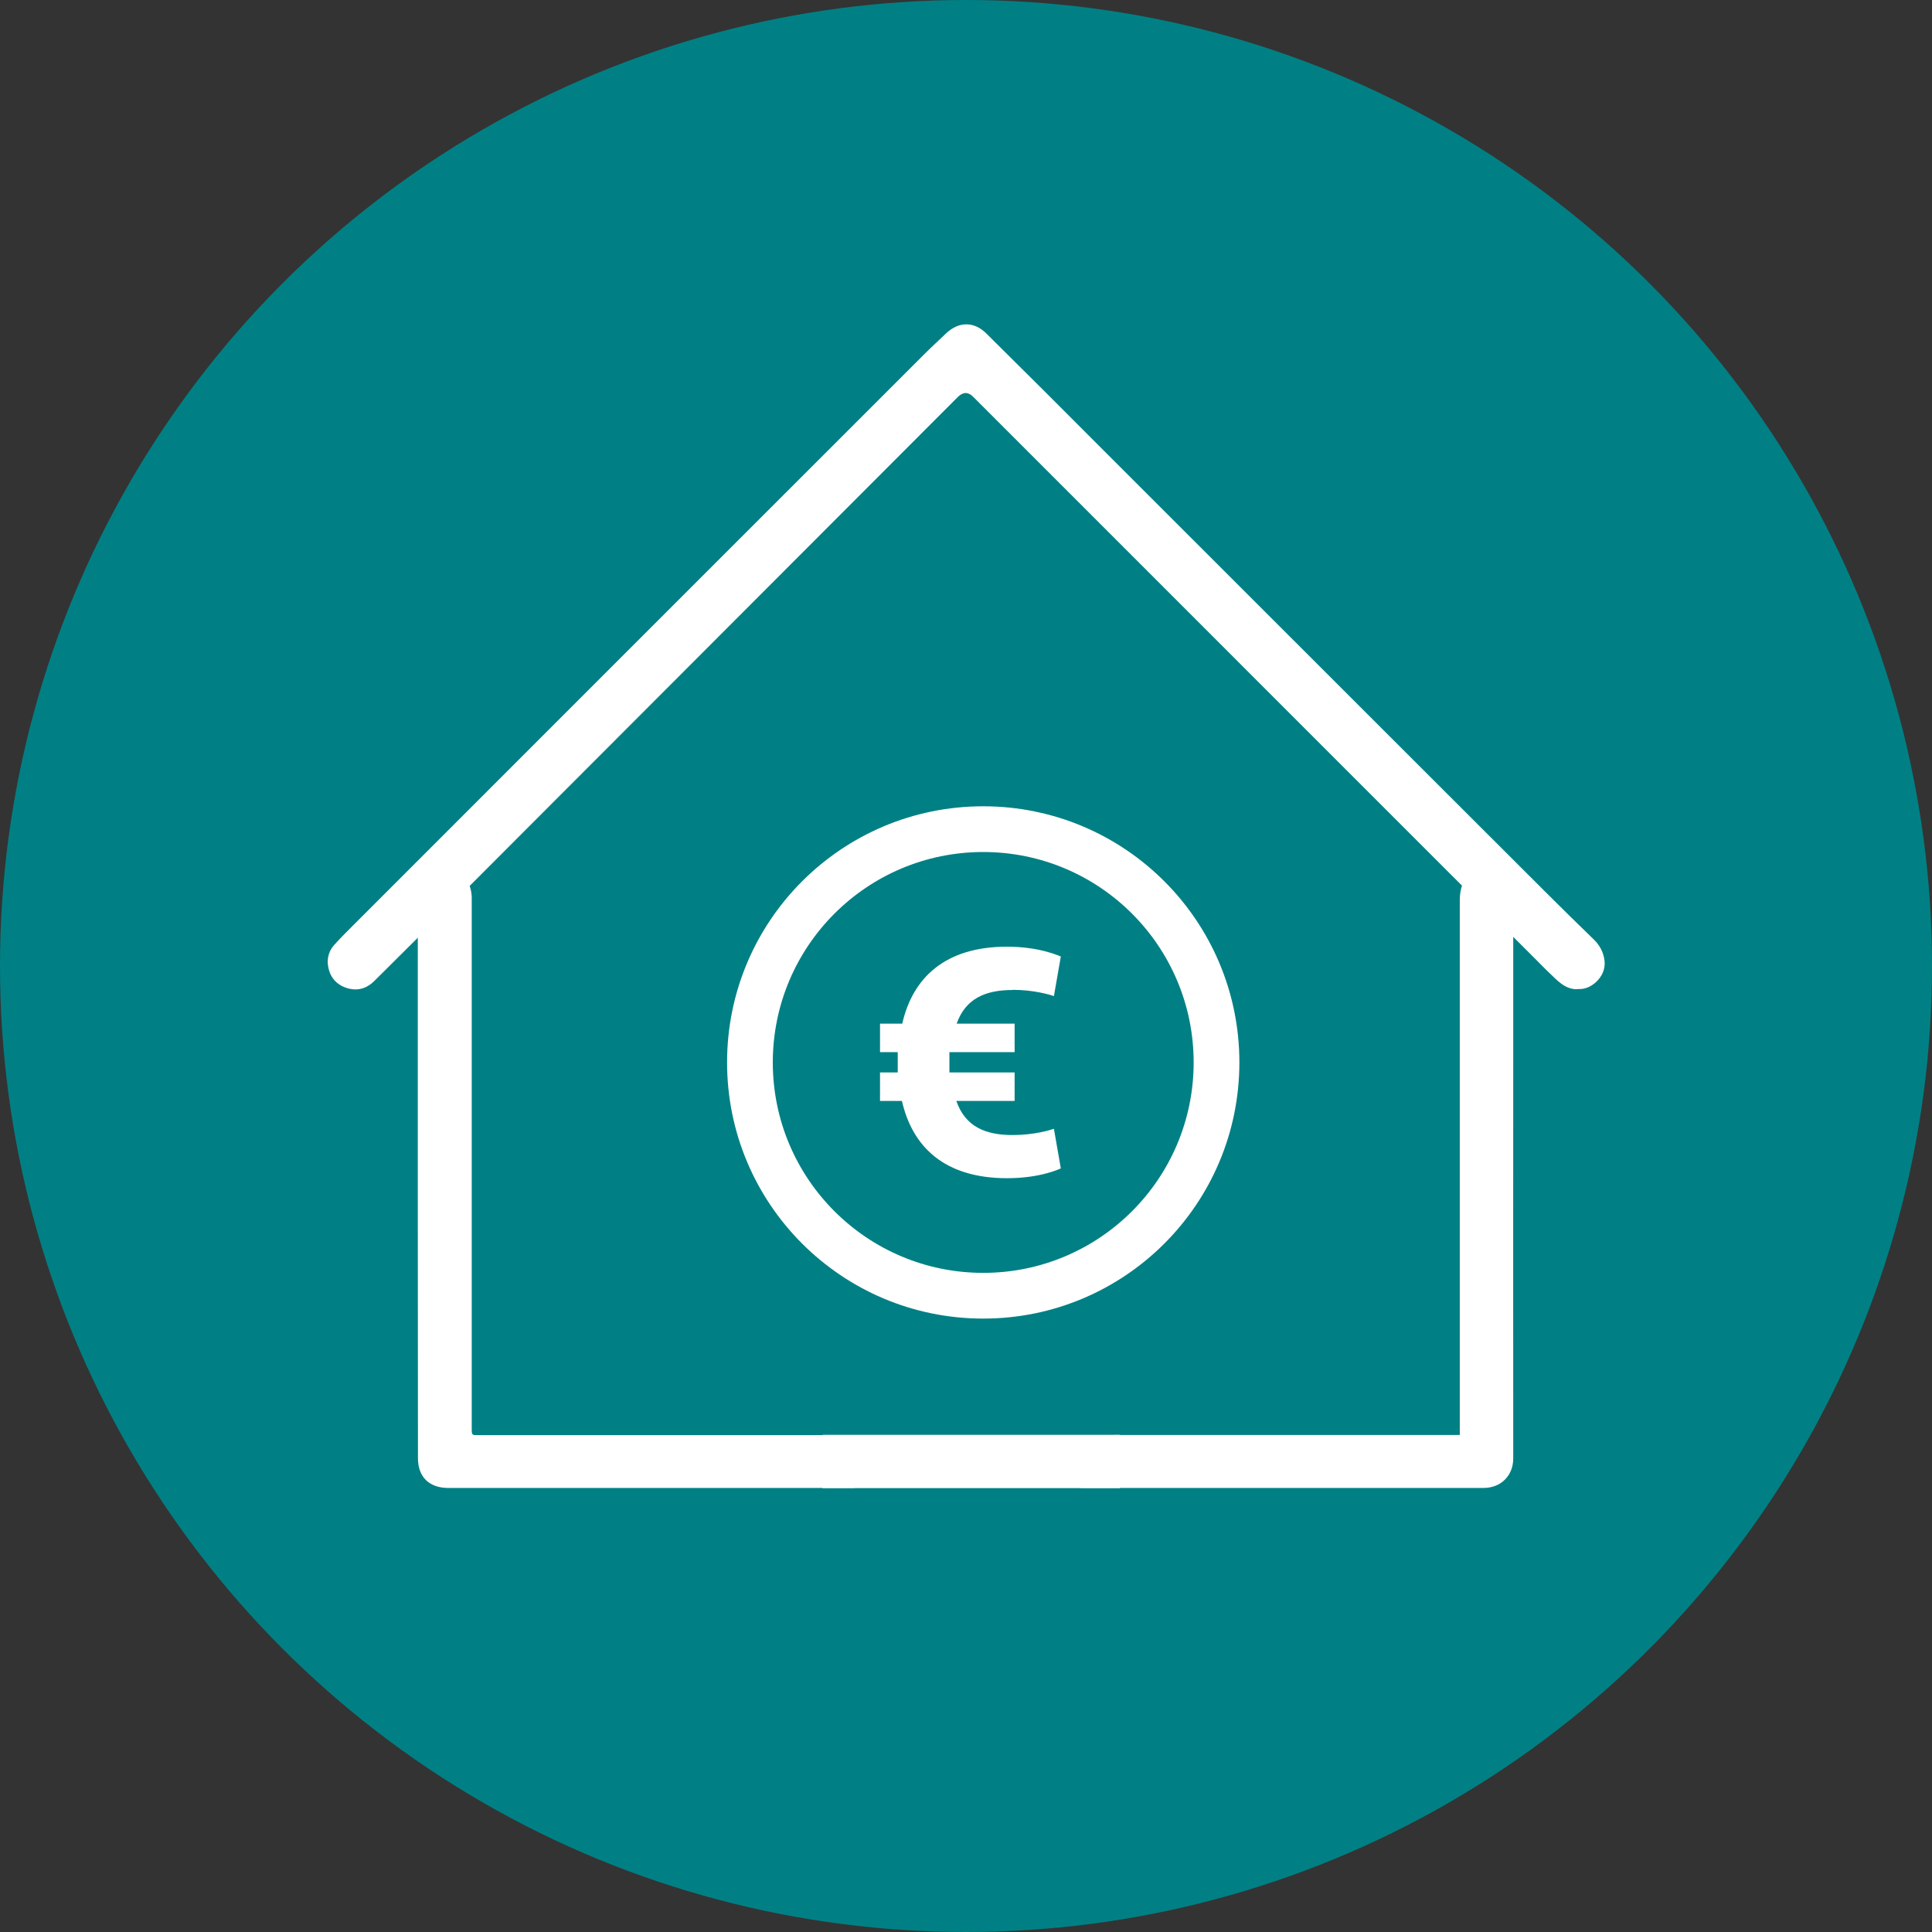
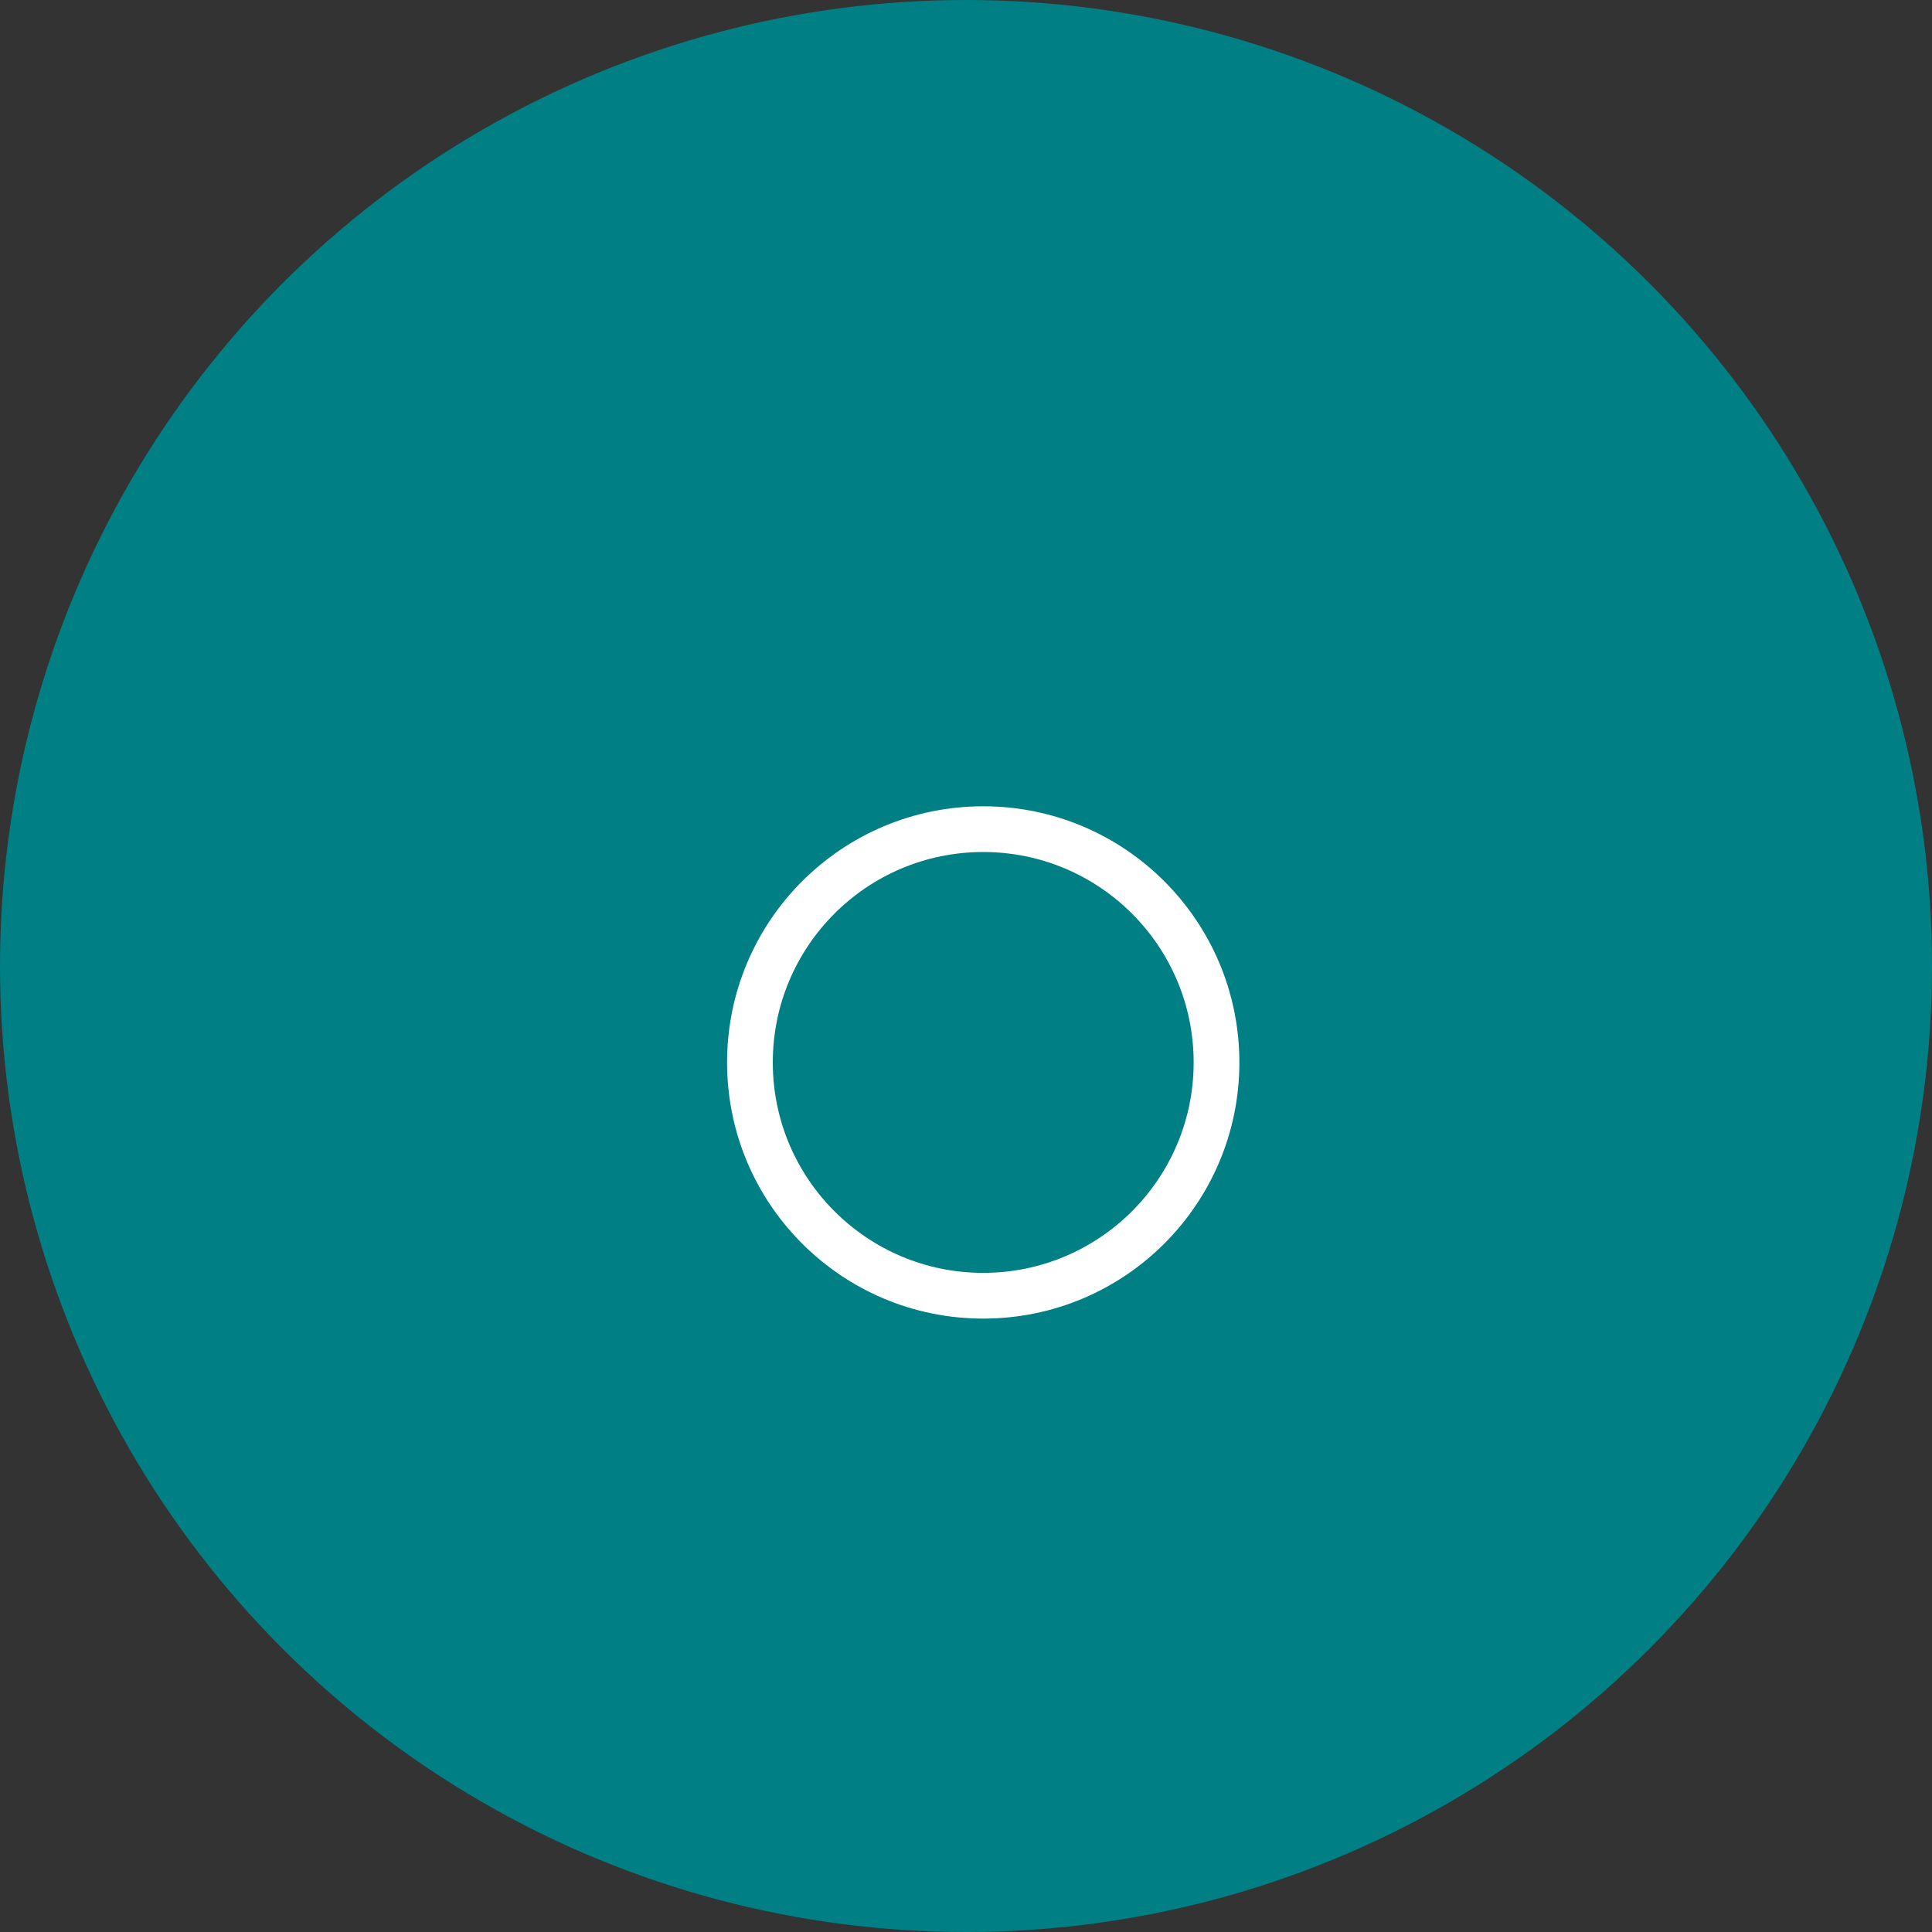
<svg xmlns="http://www.w3.org/2000/svg" id="uuid-ae0971bc-f7c1-4379-b71c-581e08f91533" data-name="Calque 4" viewBox="0 0 120 120">
  <rect x="0" y="0" width="120" height="120" fill="#333333" stroke="none" />
  <defs>
    <style>
      .uuid-e378ac28-c7b1-48f6-be5d-fe75ff5044d6 {
        clip-path: url(#uuid-f9321a21-fee2-47dc-9da9-222441e3747b);
      }

      .uuid-7650471a-f49b-438e-85b8-254ce8820aa8 {
        fill: none;
      }

      .uuid-7650471a-f49b-438e-85b8-254ce8820aa8, .uuid-b62f9a44-bdae-49aa-b13b-8f7a7b51b4c3, .uuid-5427ae3b-df5a-4ac4-9a03-8aa41edba8f1 {
        stroke-width: 0px;
      }

      .uuid-b62f9a44-bdae-49aa-b13b-8f7a7b51b4c3 {
        fill: #fff;
      }

      .uuid-5427ae3b-df5a-4ac4-9a03-8aa41edba8f1 {
        fill: #008084;
      }
    </style>
    <clipPath id="uuid-f9321a21-fee2-47dc-9da9-222441e3747b">
-       <polyline class="uuid-7650471a-f49b-438e-85b8-254ce8820aa8" points="53.27 92.43 20.34 92.43 20.34 14.52 99.66 14.52 99.66 92.43 53.27 92.43" />
-     </clipPath>
+       </clipPath>
  </defs>
  <circle class="uuid-5427ae3b-df5a-4ac4-9a03-8aa41edba8f1" cx="60" cy="60" r="60" />
  <g class="uuid-e378ac28-c7b1-48f6-be5d-fe75ff5044d6">
-     <path class="uuid-b62f9a44-bdae-49aa-b13b-8f7a7b51b4c3" d="M53.46,92.33c-.18.06-.37.09-.57.09h-25.04c-1.18,0-1.89-.67-1.89-1.85,0-5.32-.01-10.64-.01-15.97,0-6.01,0-12.02,0-18.03,0-.44,0-.88.07-1.32.1-.66.74-1.23,1.37-1.29.88-.08,1.46.23,1.75.97.09.25.16.53.16.8,0,10.99,0,21.99,0,32.98,0,.44,0,.43.44.43,2.17,0,4.34,0,6.5,0,4.77,0,9.54,0,14.31,0,.19,0,.37-.01.55,0" />
-     <path class="uuid-b62f9a44-bdae-49aa-b13b-8f7a7b51b4c3" d="M69.21,89.13h21.46v-.42c0-10.92,0-21.84,0-32.76,0-.73.17-1.39.85-1.8.72-.42,2.01-.31,2.39.79.07.2.08.43.08.65v10.15c0,8.29-.01,16.57,0,24.85,0,1.06-.76,1.83-1.85,1.83-8.34,0-16.67,0-25.02,0" />
+     <path class="uuid-b62f9a44-bdae-49aa-b13b-8f7a7b51b4c3" d="M69.21,89.13h21.46v-.42c0-10.92,0-21.84,0-32.76,0-.73.17-1.39.85-1.8.72-.42,2.01-.31,2.39.79.07.2.08.43.08.65c0,8.29-.01,16.57,0,24.85,0,1.06-.76,1.83-1.85,1.83-8.34,0-16.67,0-25.02,0" />
    <line class="uuid-7650471a-f49b-438e-85b8-254ce8820aa8" x1="65.11" y1="69.92" x2="61.74" y2="69.92" />
    <path class="uuid-b62f9a44-bdae-49aa-b13b-8f7a7b51b4c3" d="M98,61.44c-.56.03-.98-.27-1.37-.63-.4-.37-.78-.75-1.16-1.14-7.93-7.92-15.85-15.85-23.77-23.77-3.75-3.75-7.5-7.5-11.25-11.25q-.47-.48-.96.01c-10.9,10.92-21.81,21.84-32.71,32.76-1.16,1.16-2.34,2.32-3.5,3.48-.5.51-1.09.68-1.76.46-.67-.22-1.06-.72-1.15-1.41-.06-.47.07-.91.4-1.27.36-.4.73-.77,1.11-1.15,11.84-11.84,23.67-23.68,35.51-35.51.45-.45.93-.89,1.39-1.33.79-.73,1.72-.73,2.48.02,2.45,2.42,4.89,4.86,7.32,7.3,6.52,6.51,13.03,13.02,19.54,19.53,2.61,2.61,5.22,5.22,7.84,7.83.99.99,2,1.98,3.01,2.96.39.37.63.82.69,1.34.06.51-.15.98-.53,1.33-.31.28-.69.46-1.12.43" />
-     <rect class="uuid-b62f9a44-bdae-49aa-b13b-8f7a7b51b4c3" x="51.09" y="89.12" width="18.47" height="3.31" />
  </g>
  <g>
    <circle class="uuid-b62f9a44-bdae-49aa-b13b-8f7a7b51b4c3" cx="61.07" cy="65.99" r="15.91" />
    <circle class="uuid-5427ae3b-df5a-4ac4-9a03-8aa41edba8f1" cx="61.07" cy="65.99" r="13.07" />
  </g>
-   <path class="uuid-b62f9a44-bdae-49aa-b13b-8f7a7b51b4c3" d="M62.9,61.49c-1.69,0-2.93.53-3.48,2.09h3.6v1.77h-4.05v1.26h4.05v1.77h-3.62c.55,1.59,1.79,2.12,3.5,2.12,1.32,0,2.34-.31,2.56-.39l.43,2.46c-.08.04-1.28.61-3.34.61-3.89,0-5.88-1.95-6.53-4.8h-1.36v-1.77h1.1v-1.26h-1.1v-1.77h1.38c.65-2.85,2.66-4.78,6.51-4.78,2.05,0,3.27.59,3.34.61l-.43,2.46c-.22-.08-1.24-.39-2.56-.39Z" />
</svg>